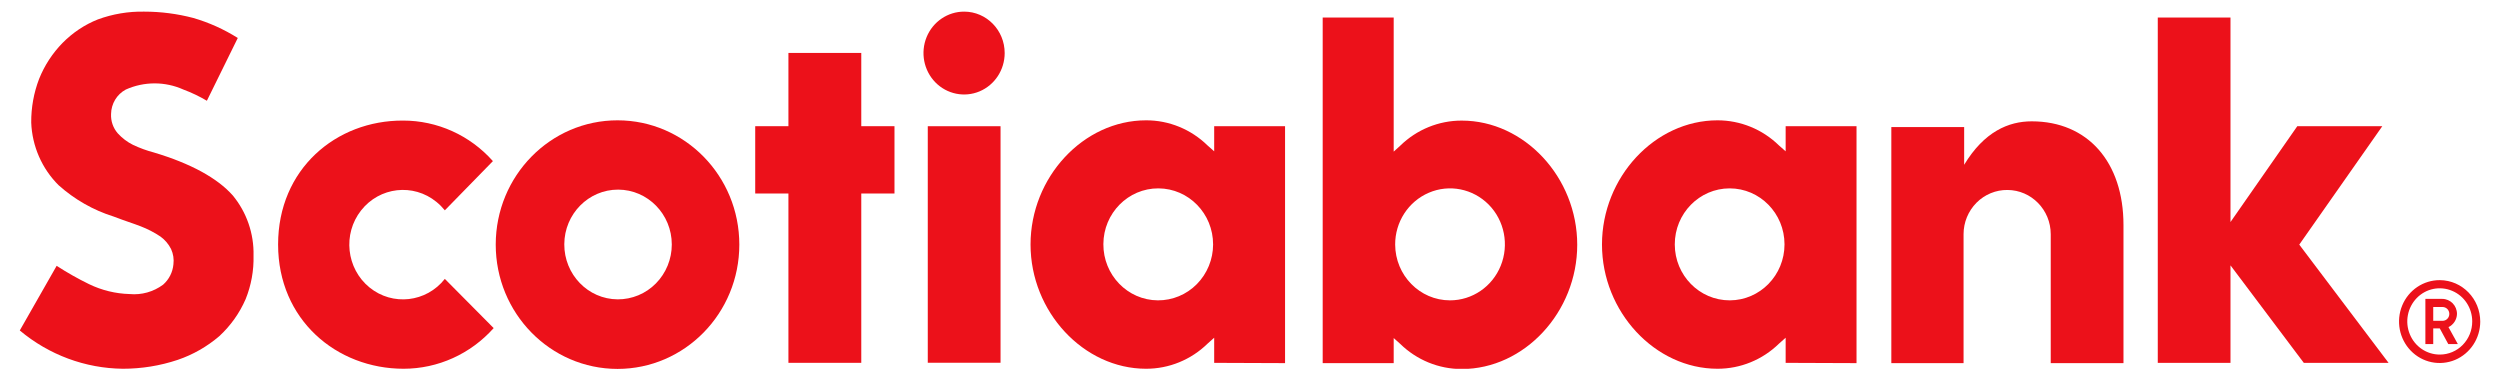
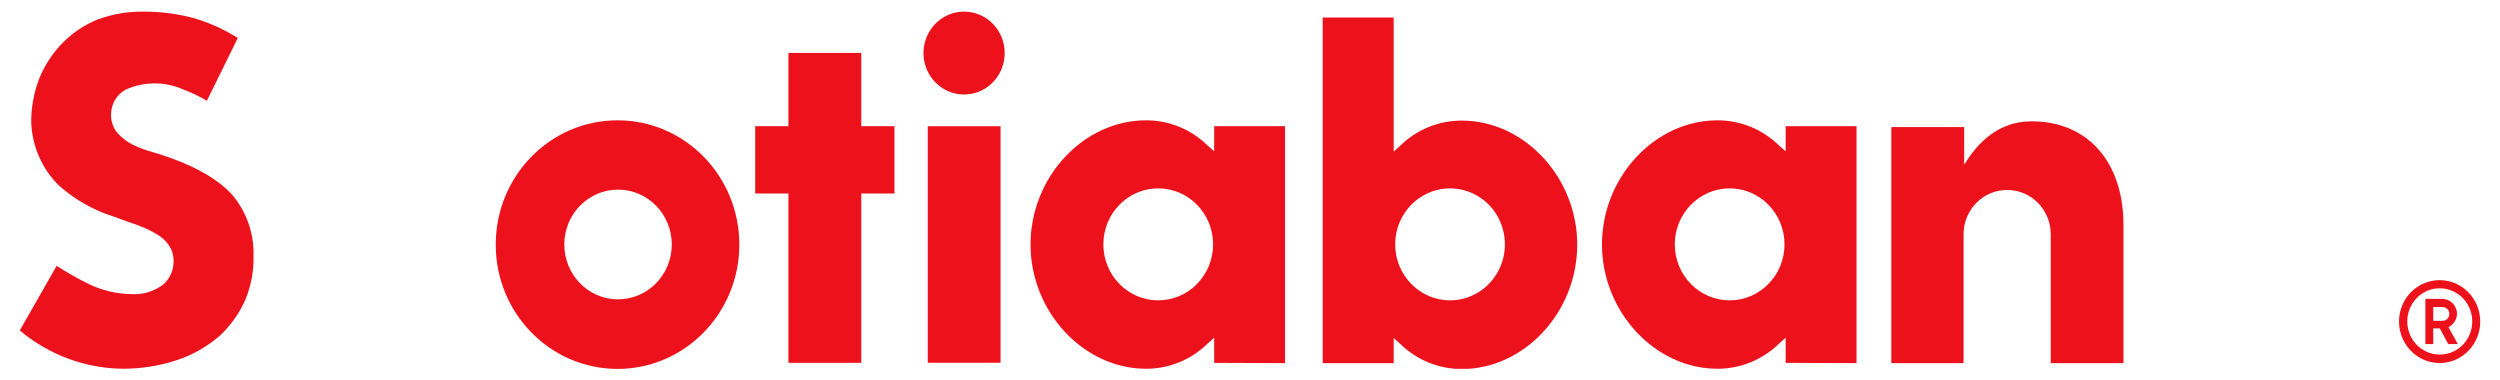
<svg xmlns="http://www.w3.org/2000/svg" width="92" height="14" viewBox="0 0 92 14" fill="none">
  <g id="Scotiabank Wordmark Logo - Flat SVG" clip-path="url(#clip0_6377_56370)">
    <g id="Vector">
-       <path d="M22.729 4.428C20.254 4.425 18.245 6.471 18.243 8.998C18.241 11.526 20.248 13.574 22.724 13.576C25.2 13.576 27.207 11.527 27.207 9.001C27.207 6.477 25.203 4.43 22.729 4.428ZM22.729 11.016C21.639 11.009 20.761 10.101 20.766 8.987C20.771 7.875 21.658 6.976 22.748 6.978C23.839 6.981 24.722 7.884 24.722 8.998C24.722 9.534 24.512 10.051 24.137 10.43C23.764 10.809 23.257 11.019 22.729 11.016Z" fill="#EC111A" />
+       <path d="M22.729 4.428C20.254 4.425 18.245 6.471 18.243 8.998C18.241 11.526 20.248 13.574 22.724 13.576C25.2 13.576 27.207 11.527 27.207 9.001C27.207 6.477 25.203 4.43 22.729 4.428M22.729 11.016C21.639 11.009 20.761 10.101 20.766 8.987C20.771 7.875 21.658 6.976 22.748 6.978C23.839 6.981 24.722 7.884 24.722 8.998C24.722 9.534 24.512 10.051 24.137 10.43C23.764 10.809 23.257 11.019 22.729 11.016Z" fill="#EC111A" />
      <path d="M32.917 4.644H31.695V1.948H29.014V4.644H27.792V7.121H29.014V13.352H31.695V7.121H32.917V4.644Z" fill="#EC111A" />
      <path d="M34.142 4.645H36.82V13.349H34.142V4.645Z" fill="#EC111A" />
      <path d="M35.483 0.428C34.879 0.426 34.332 0.796 34.099 1.366C33.867 1.935 33.993 2.591 34.42 3.029C34.847 3.466 35.492 3.597 36.049 3.362C36.608 3.126 36.972 2.57 36.972 1.952C36.972 1.113 36.307 0.43 35.483 0.428Z" fill="#EC111A" />
      <path d="M73.875 6.991C74.754 6.995 75.466 7.721 75.467 8.618V13.363H78.144V8.28C78.144 5.97 76.835 4.465 74.766 4.465C73.915 4.465 73.019 4.844 72.281 6.064V4.677H69.601V13.363H72.259V8.618C72.259 8.183 72.431 7.767 72.735 7.46C73.038 7.156 73.448 6.986 73.875 6.991Z" fill="#EC111A" />
-       <path d="M87.899 13.353L84.613 9.002L87.668 4.645H84.54L82.082 8.171V0.646H79.406V13.353H82.082V9.765L84.78 13.353H87.899Z" fill="#EC111A" />
      <path d="M9.04 11.007C9.245 10.499 9.344 9.952 9.33 9.403C9.349 8.596 9.076 7.808 8.564 7.19C7.993 6.549 7.016 6.016 5.662 5.611C5.399 5.542 5.144 5.448 4.898 5.333C4.684 5.227 4.493 5.082 4.332 4.905C4.163 4.71 4.075 4.457 4.087 4.197C4.092 3.818 4.3 3.471 4.63 3.295C5.306 2.993 6.075 2.993 6.748 3.295C7.049 3.407 7.337 3.545 7.613 3.708L8.75 1.398C8.241 1.077 7.695 0.831 7.12 0.663C6.528 0.507 5.92 0.428 5.309 0.428C4.728 0.417 4.149 0.514 3.603 0.714C3.116 0.907 2.674 1.203 2.304 1.578C1.932 1.957 1.637 2.409 1.439 2.904C1.243 3.414 1.146 3.959 1.149 4.506C1.181 5.381 1.544 6.208 2.158 6.817C2.745 7.341 3.432 7.734 4.177 7.967C4.531 8.105 4.924 8.229 5.174 8.327C5.431 8.426 5.677 8.552 5.906 8.706C6.071 8.826 6.205 8.983 6.297 9.168C6.377 9.343 6.406 9.536 6.382 9.727C6.356 10.017 6.219 10.287 6.002 10.476C5.646 10.74 5.208 10.862 4.771 10.821C4.254 10.807 3.745 10.683 3.276 10.456C2.866 10.256 2.469 10.031 2.085 9.782L0.728 12.161C1.799 13.059 3.137 13.556 4.521 13.57C5.207 13.57 5.889 13.461 6.54 13.243C7.101 13.052 7.62 12.756 8.071 12.37C8.484 11.989 8.814 11.526 9.04 11.007Z" fill="#EC111A" />
      <path d="M89.788 10.309C89.182 10.306 88.635 10.674 88.401 11.242C88.167 11.811 88.292 12.467 88.717 12.906C89.142 13.346 89.785 13.478 90.346 13.245C90.905 13.009 91.271 12.455 91.273 11.837C91.274 10.998 90.611 10.315 89.788 10.309ZM89.788 13.048C89.304 13.05 88.866 12.754 88.681 12.299C88.493 11.843 88.596 11.319 88.936 10.968C89.278 10.617 89.792 10.513 90.24 10.703C90.686 10.89 90.978 11.335 90.978 11.828C90.979 12.152 90.854 12.462 90.63 12.691C90.408 12.919 90.104 13.048 89.788 13.048Z" fill="#EC111A" />
      <path d="M89.783 12.084H89.543V12.661H89.254V10.999H89.873C90.174 10.999 90.417 11.246 90.417 11.553C90.412 11.762 90.29 11.949 90.104 12.038L90.448 12.661H90.096L89.783 12.084ZM89.543 11.806H89.887C90.024 11.806 90.135 11.693 90.135 11.553C90.135 11.411 90.024 11.298 89.887 11.298H89.543V11.806Z" fill="#EC111A" />
-       <path d="M16.37 10.263C15.688 11.13 14.446 11.27 13.595 10.576C12.745 9.88 12.606 8.613 13.287 7.745C13.969 6.876 15.21 6.736 16.061 7.43C16.174 7.522 16.278 7.627 16.37 7.74L18.139 5.929C17.294 4.977 16.09 4.435 14.83 4.437C12.363 4.428 10.234 6.225 10.234 8.997C10.234 11.768 12.386 13.57 14.852 13.57C16.115 13.57 17.318 13.026 18.167 12.074L16.37 10.263Z" fill="#EC111A" />
      <path d="M47.29 13.363V4.644H44.682V5.569L44.438 5.353C43.83 4.758 43.017 4.425 42.175 4.428C39.87 4.428 37.924 6.521 37.924 8.998C37.924 11.473 39.875 13.57 42.175 13.57C43.017 13.572 43.83 13.241 44.438 12.646L44.682 12.428V13.353L47.29 13.363ZM42.609 11.053C41.495 11.046 40.597 10.118 40.604 8.982C40.609 7.845 41.516 6.928 42.63 6.932C43.745 6.937 44.644 7.861 44.642 8.998C44.641 9.545 44.425 10.07 44.044 10.456C43.663 10.842 43.146 11.056 42.609 11.053Z" fill="#EC111A" />
      <path d="M68.32 13.363V4.644H65.712V5.569L65.467 5.353C64.858 4.758 64.047 4.427 63.203 4.428C60.899 4.428 58.953 6.521 58.953 8.998C58.953 11.473 60.905 13.57 63.203 13.57C64.047 13.572 64.858 13.241 65.467 12.646L65.712 12.428V13.353L68.32 13.363ZM63.656 11.053C62.54 11.055 61.634 10.134 61.632 8.996C61.63 7.858 62.535 6.933 63.651 6.932C64.766 6.932 65.67 7.854 65.67 8.992C65.67 10.129 64.769 11.05 63.656 11.053Z" fill="#EC111A" />
      <path d="M51.288 13.364V12.44L51.528 12.655C52.137 13.25 52.948 13.581 53.792 13.58C56.096 13.58 58.042 11.487 58.042 9.007C58.042 6.527 56.096 4.438 53.792 4.438C52.948 4.436 52.137 4.767 51.528 5.362L51.288 5.58V0.646H48.675V13.364H51.288ZM51.342 9.007C51.337 8.171 51.825 7.417 52.58 7.093C53.333 6.769 54.203 6.943 54.785 7.53C55.365 8.118 55.54 9.007 55.227 9.779C54.917 10.549 54.179 11.053 53.361 11.053C52.248 11.053 51.346 10.133 51.342 8.998V9.007Z" fill="#EC111A" />
    </g>
  </g>
  <defs>
    <clipPath id="clip0_6377_56370">
      <rect width="92" height="13.143" fill="white" transform="translate(0 0.429)" />
    </clipPath>
  </defs>
</svg>